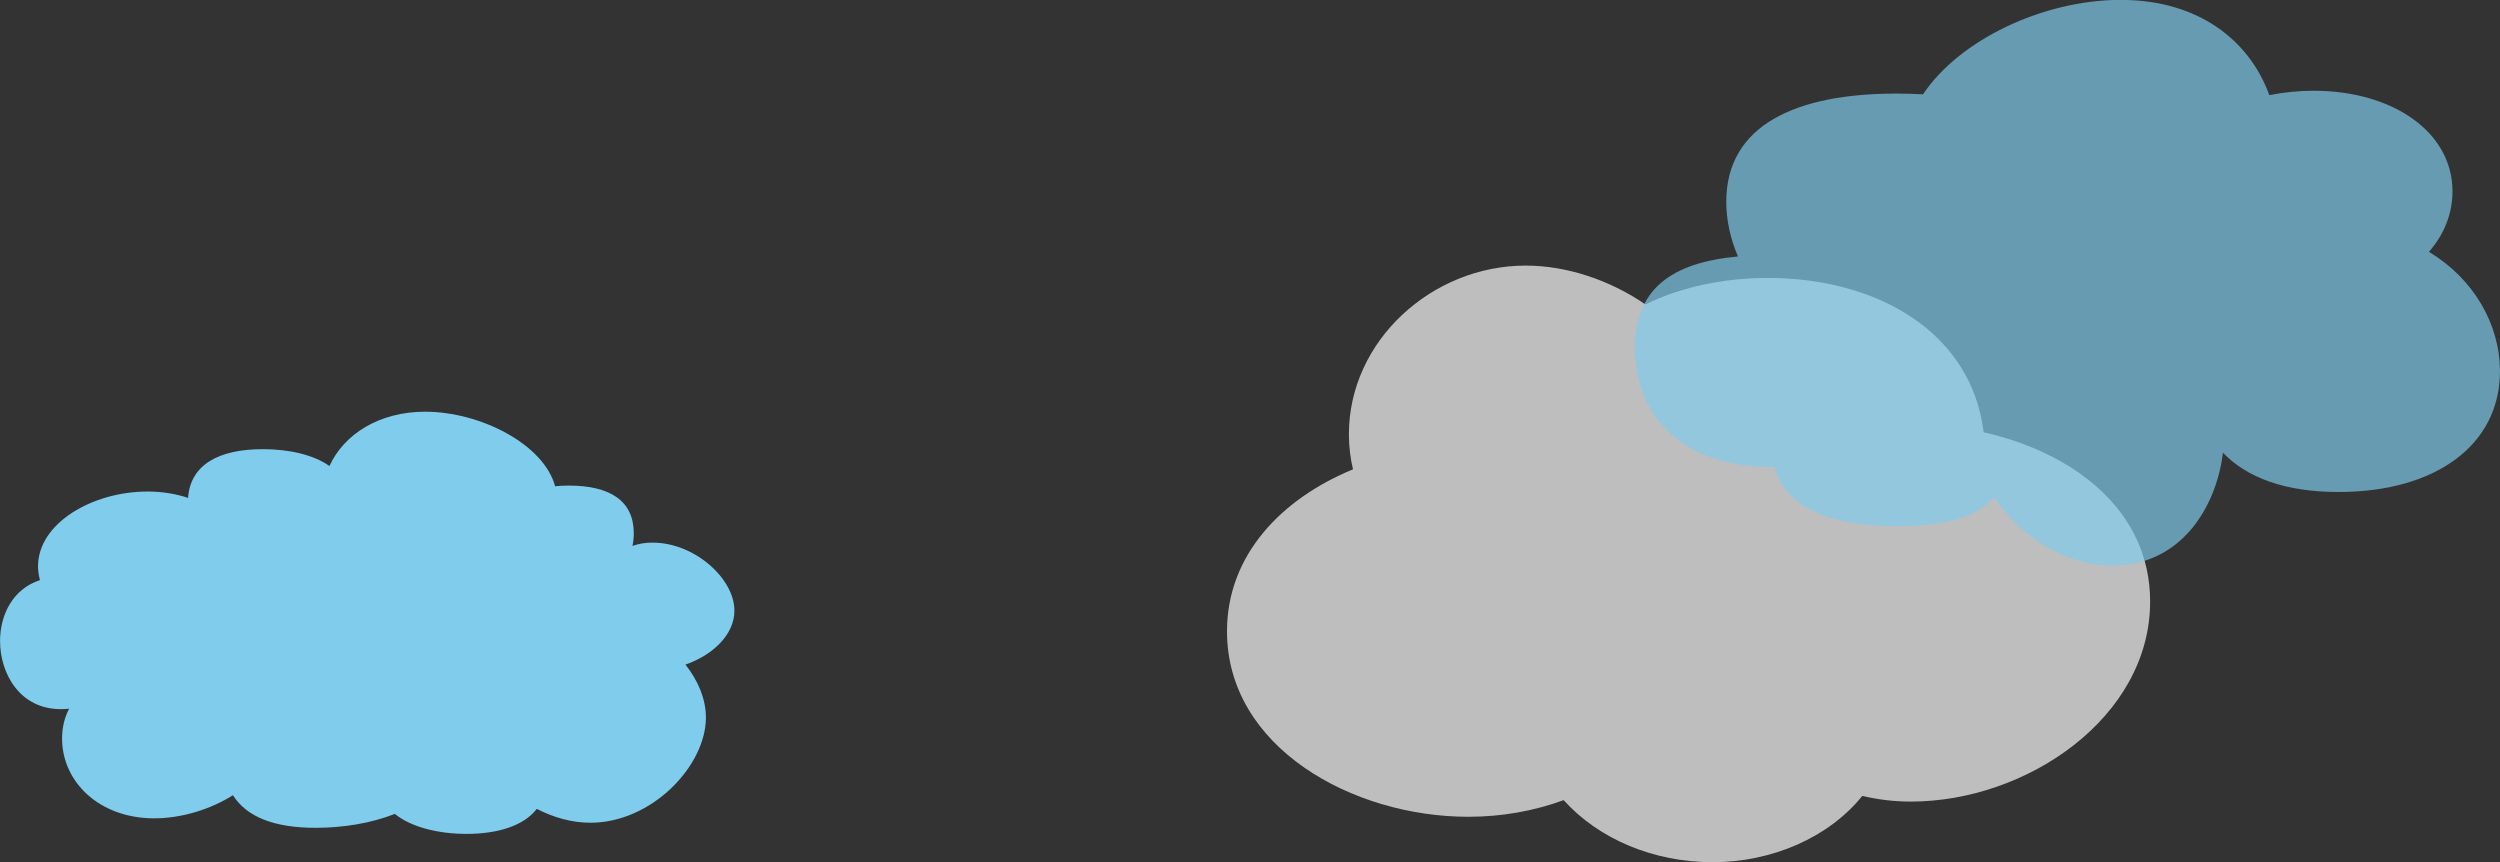
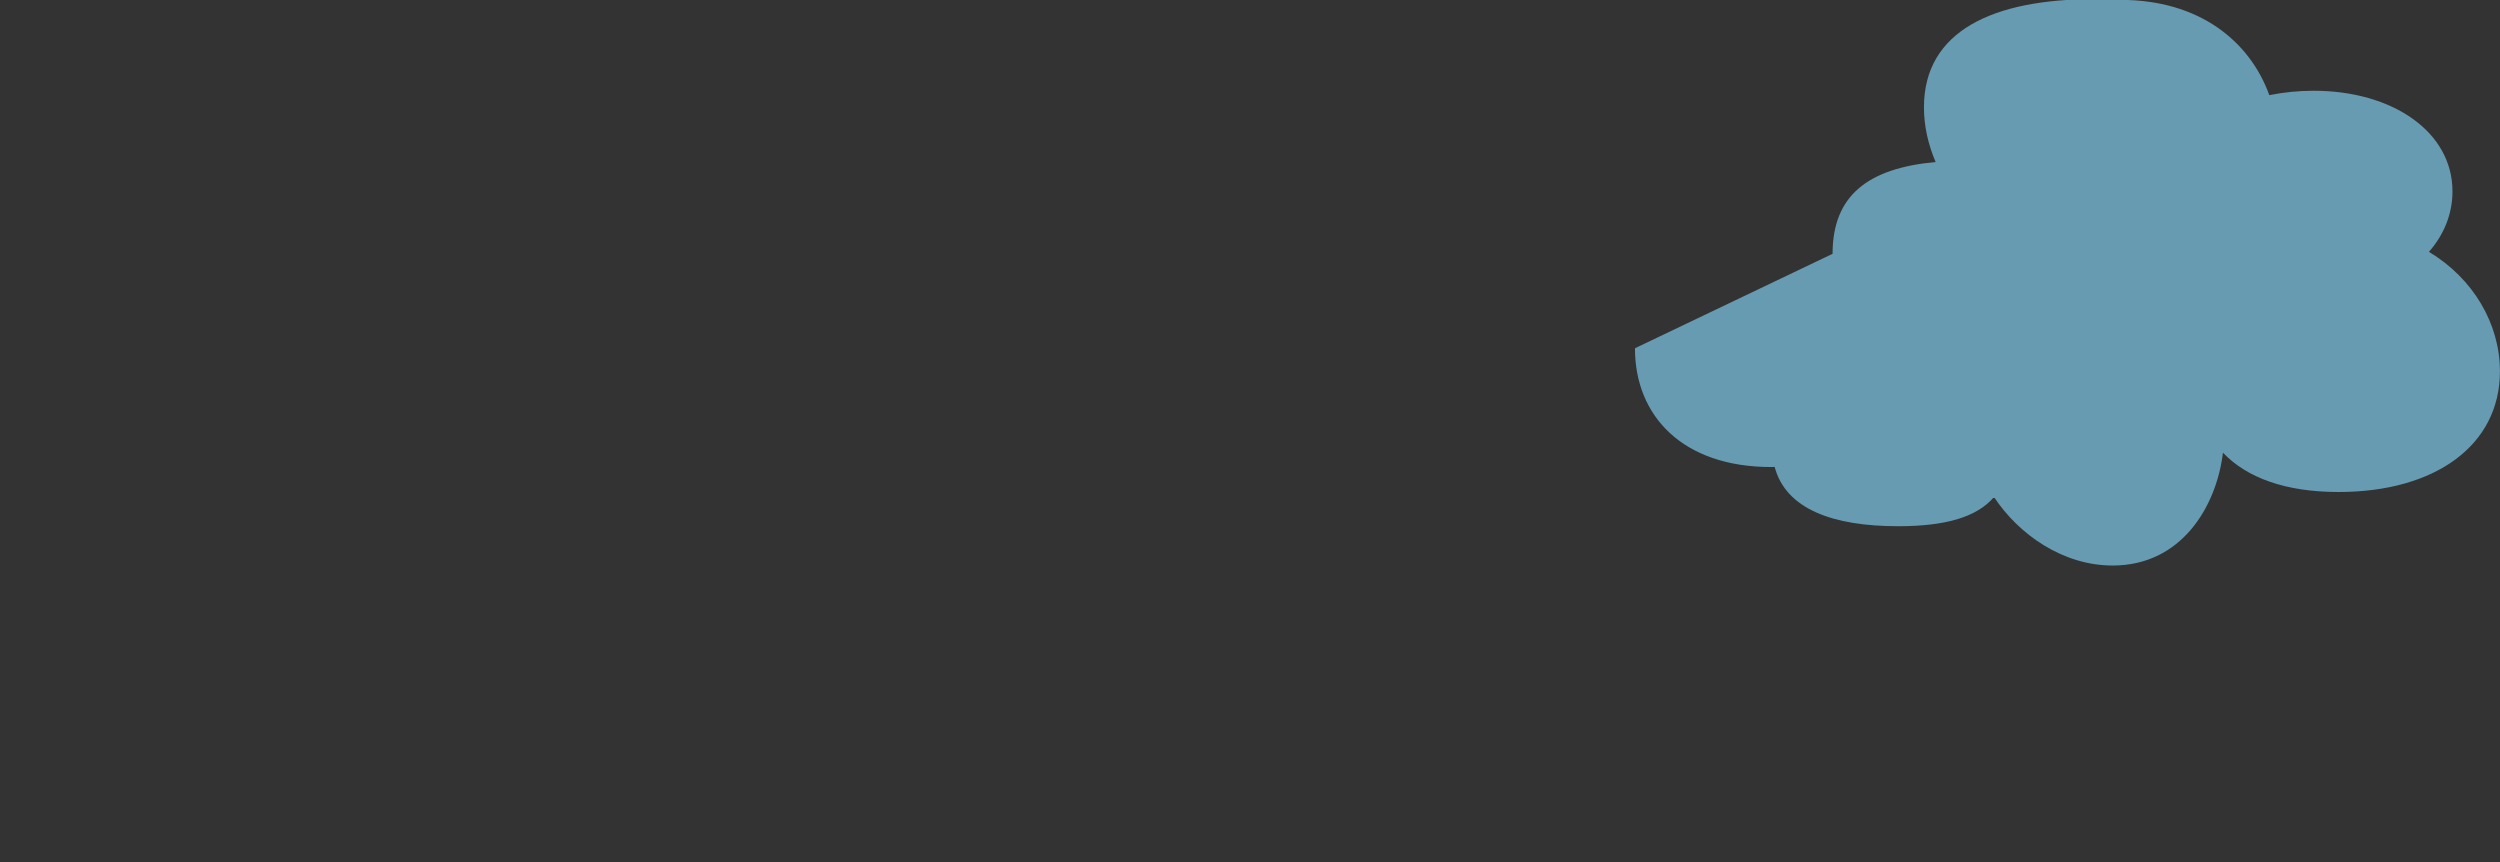
<svg xmlns="http://www.w3.org/2000/svg" id="_レイヤー_2" data-name="レイヤー 2" viewBox="0 0 432.52 149.16">
  <rect x="0" y="0" width="432.52" height="149.16" fill="#333333" stroke="none" />
  <defs>
    <style>
      .cls-1, .cls-2 {
        fill: #7fccec;
      }

      .cls-1, .cls-2, .cls-3 {
        stroke-width: 0px;
      }

      .cls-2, .cls-3 {
        opacity: .68;
      }

      .cls-3 {
        fill: #fff;
      }
    </style>
  </defs>
  <g id="_レイヤー_1-2" data-name="レイヤー 1">
-     <path class="cls-3" d="M254.03,141.31c5.76,0,11.39-1,16.49-2.88,6.11,6.77,15.59,10.74,25.8,10.74s20.05-4.25,25.87-11.47c2.63.62,5.42.98,8.4.98,20.05,0,41.4-14.55,41.4-34.61,0-15.84-13.32-25.79-28.8-29.28-2.16-17.48-18.62-26.7-37.31-26.7-7.65,0-15.02,1.55-21.21,4.58-6.12-4.2-13.58-6.72-20.71-6.72-16.2,0-30.59,12.99-30.59,29.19,0,2.1.25,4.12.71,6.06-12.26,5.04-21.8,14.74-21.8,28.03,0,20.05,21.69,32.08,41.74,32.08Z" />
-     <path class="cls-1" d="M112.94,93.87c-1.3,0-2.48.21-3.52.58.15-.68.23-1.41.23-2.17,0-5.62-4.08-8.27-11.24-8.27-.8,0-1.59.04-2.37.11-1.96-7.24-12.9-12.89-22.49-12.89-7.97,0-14.05,3.91-16.55,9.39-2.79-1.96-7.01-2.91-11.53-2.91-7.63,0-12.54,2.69-12.93,8.43-2.13-.71-4.5-1.1-7.03-1.1-9.5,0-18.93,5.47-18.93,12.94,0,.79.13,1.59.33,2.39-4.67,1.51-6.9,5.98-6.9,10.53,0,5.6,3.39,11.79,10.52,11.79.47,0,.95-.03,1.43-.08-.79,1.51-1.22,3.24-1.22,5.16,0,7.49,6.42,13.81,15.95,13.81,4.7,0,9.72-1.54,13.61-4,2.38,3.76,7.14,5.64,14.33,5.64,4.71,0,9.63-.8,13.68-2.41,2.86,2.33,7.59,3.46,12.42,3.46,5.39,0,9.91-1.41,12.14-4.33,2.88,1.49,6.06,2.4,9.28,2.4,10.62,0,19.98-9.85,19.98-18.2,0-3.14-1.32-6.36-3.54-9.16,4.77-1.65,8.47-5.22,8.47-9.32,0-5.62-6.96-11.78-14.12-11.78Z" />
-     <path class="cls-2" d="M282.86,60.25c0,11.7,8.23,20.55,23.58,20.55.2,0,.4-.02.59-.02,1.93,7.29,10.06,10.26,21.36,10.26,8.08,0,13.58-1.52,16.59-5.05,4.3,6.51,11.93,11.85,20.53,11.85,11.87,0,17.94-10.15,19.08-19.52,4.13,4.33,10.79,6.8,20,6.8,16.75,0,27.92-8.1,27.92-20.88,0-8.18-4.59-16.05-12.28-20.67,2.58-2.95,4.07-6.53,4.07-10.45,0-10.35-10.42-17.42-24-17.42-2.61,0-5.2.26-7.69.76-3.39-9.38-12.16-16.48-25.71-16.48s-28.01,7.02-34.2,16.34c-1.53-.09-3.08-.13-4.62-.13-17.38,0-29.42,5.46-29.42,18.72,0,3.2.72,6.41,2.02,9.46-11.64,1.07-17.83,5.74-17.83,15.88Z" />
+     <path class="cls-2" d="M282.86,60.25c0,11.7,8.23,20.55,23.58,20.55.2,0,.4-.02.59-.02,1.93,7.29,10.06,10.26,21.36,10.26,8.08,0,13.58-1.52,16.59-5.05,4.3,6.51,11.93,11.85,20.53,11.85,11.87,0,17.94-10.15,19.08-19.52,4.13,4.33,10.79,6.8,20,6.8,16.75,0,27.92-8.1,27.92-20.88,0-8.18-4.59-16.05-12.28-20.67,2.58-2.95,4.07-6.53,4.07-10.45,0-10.35-10.42-17.42-24-17.42-2.61,0-5.2.26-7.69.76-3.39-9.38-12.16-16.48-25.71-16.48c-1.53-.09-3.08-.13-4.62-.13-17.38,0-29.42,5.46-29.42,18.72,0,3.2.72,6.41,2.02,9.46-11.64,1.07-17.83,5.74-17.83,15.88Z" />
  </g>
</svg>